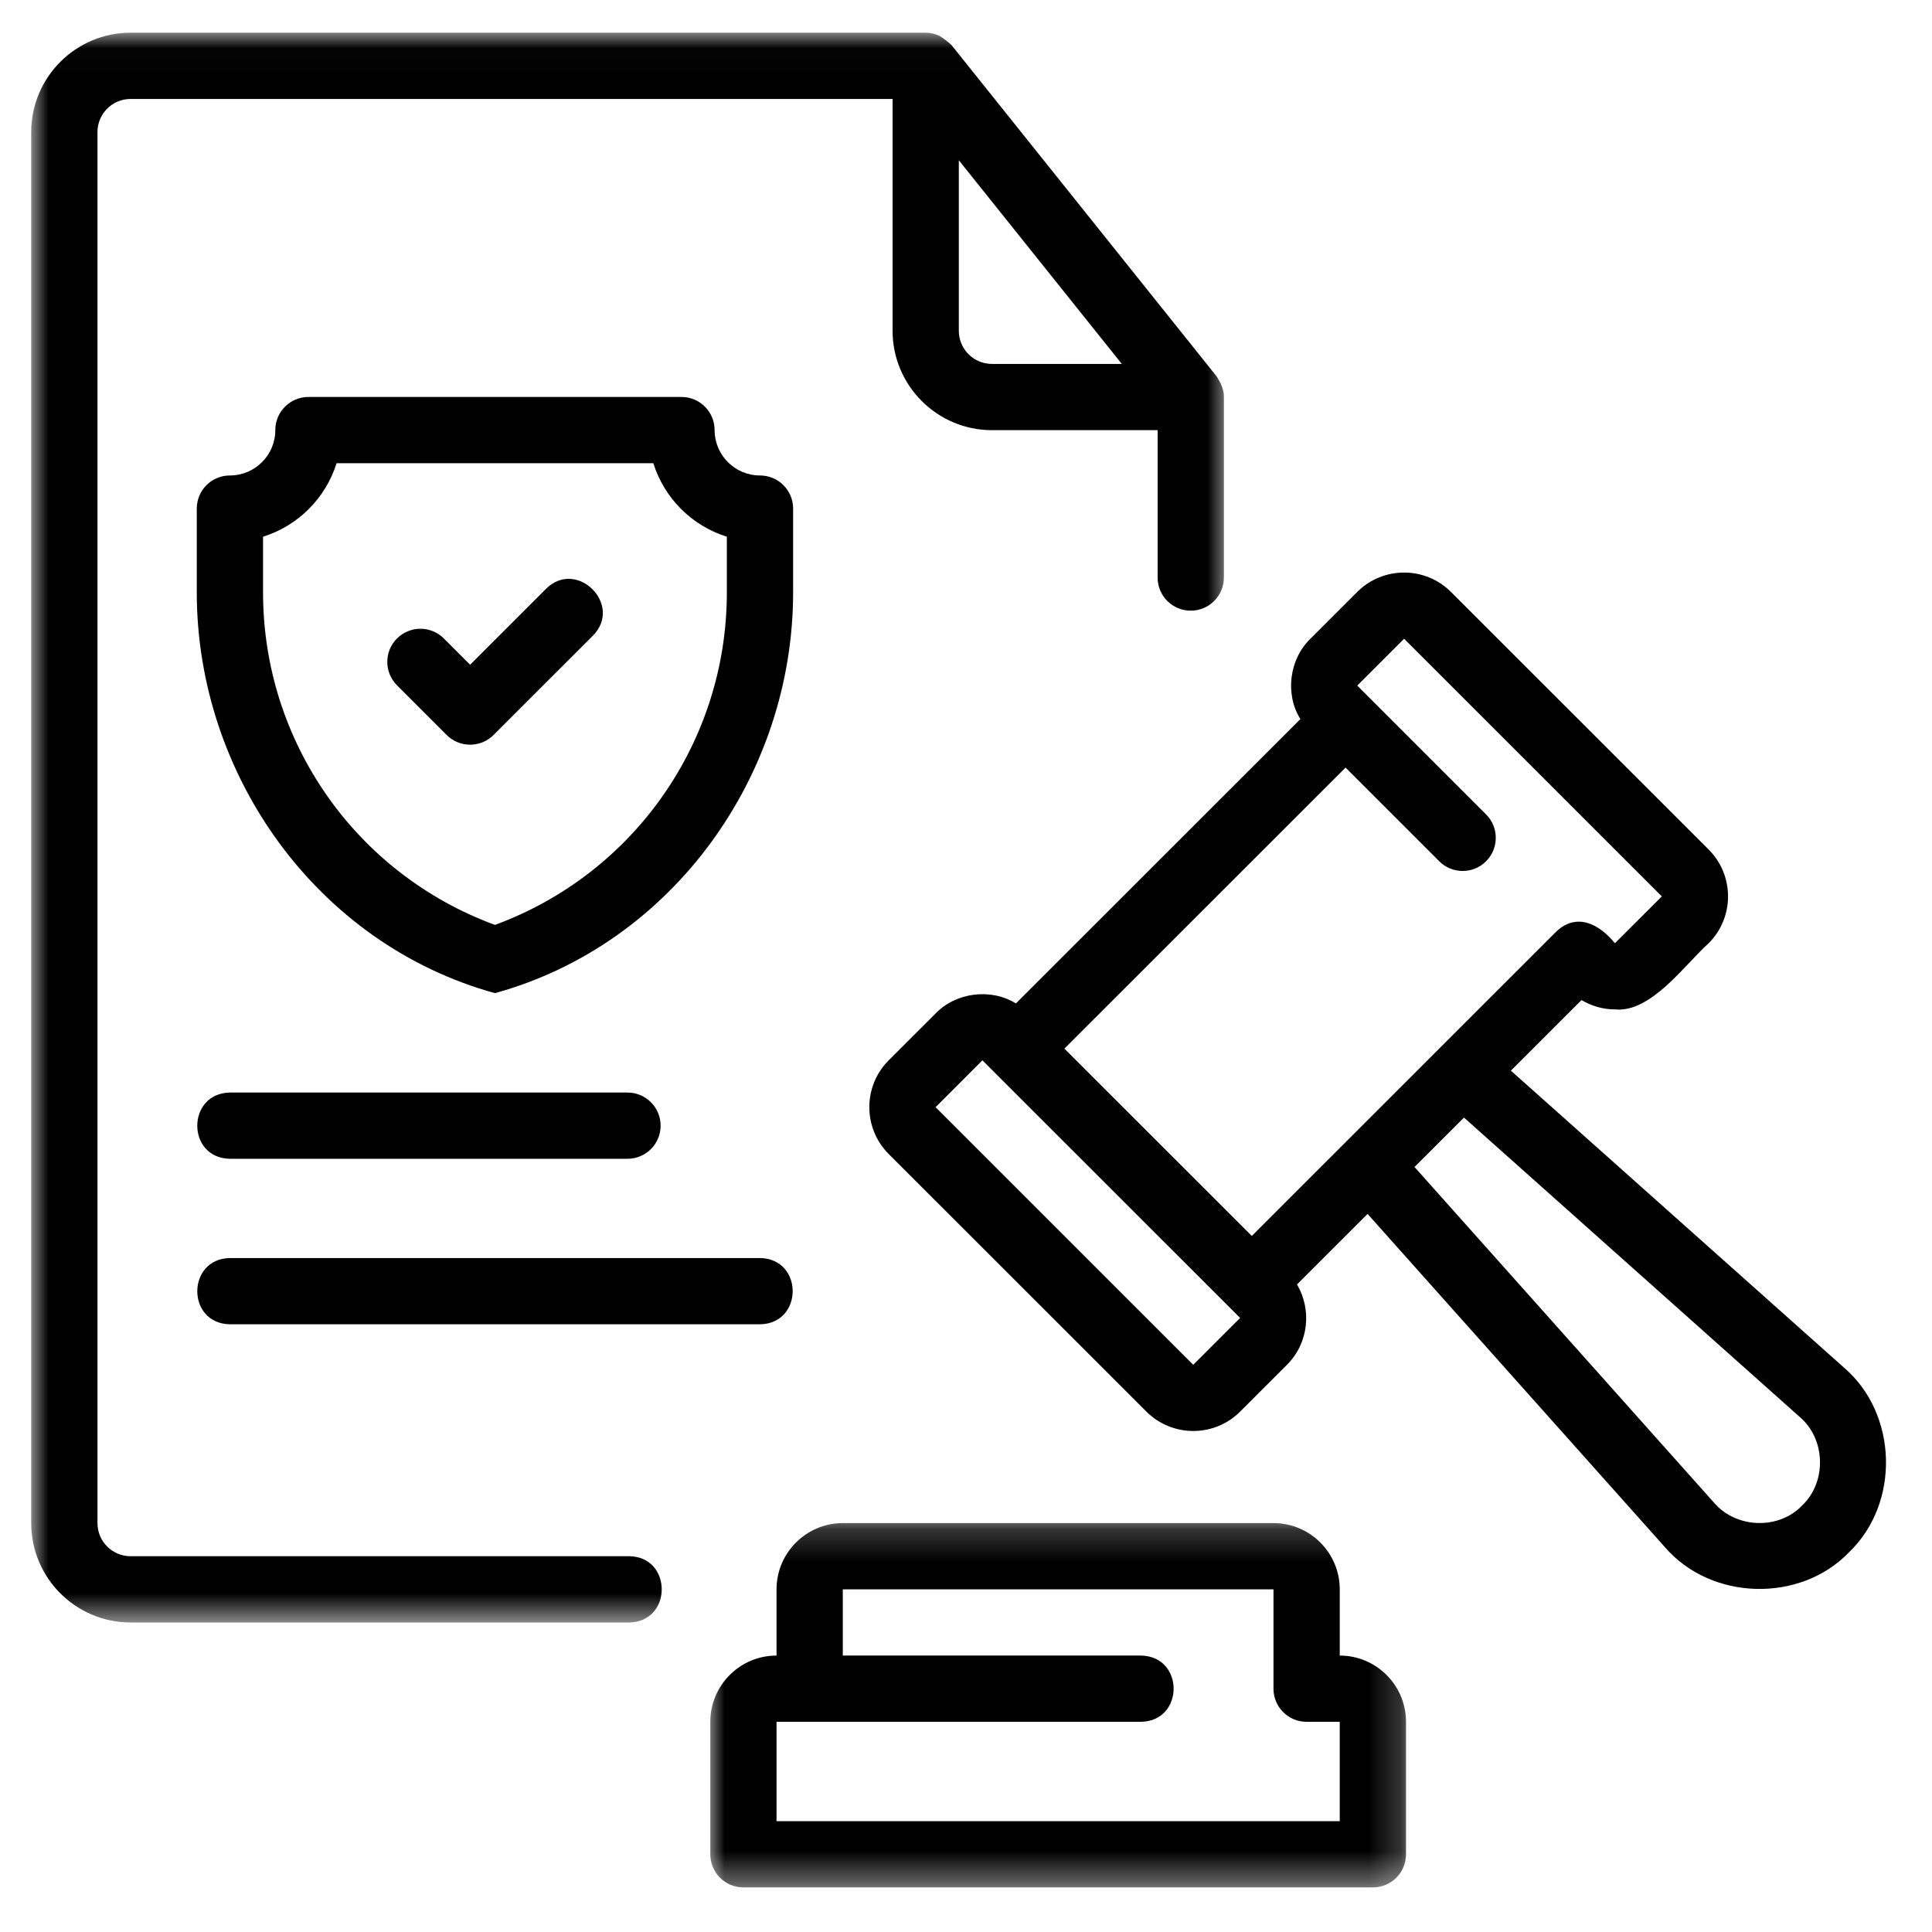
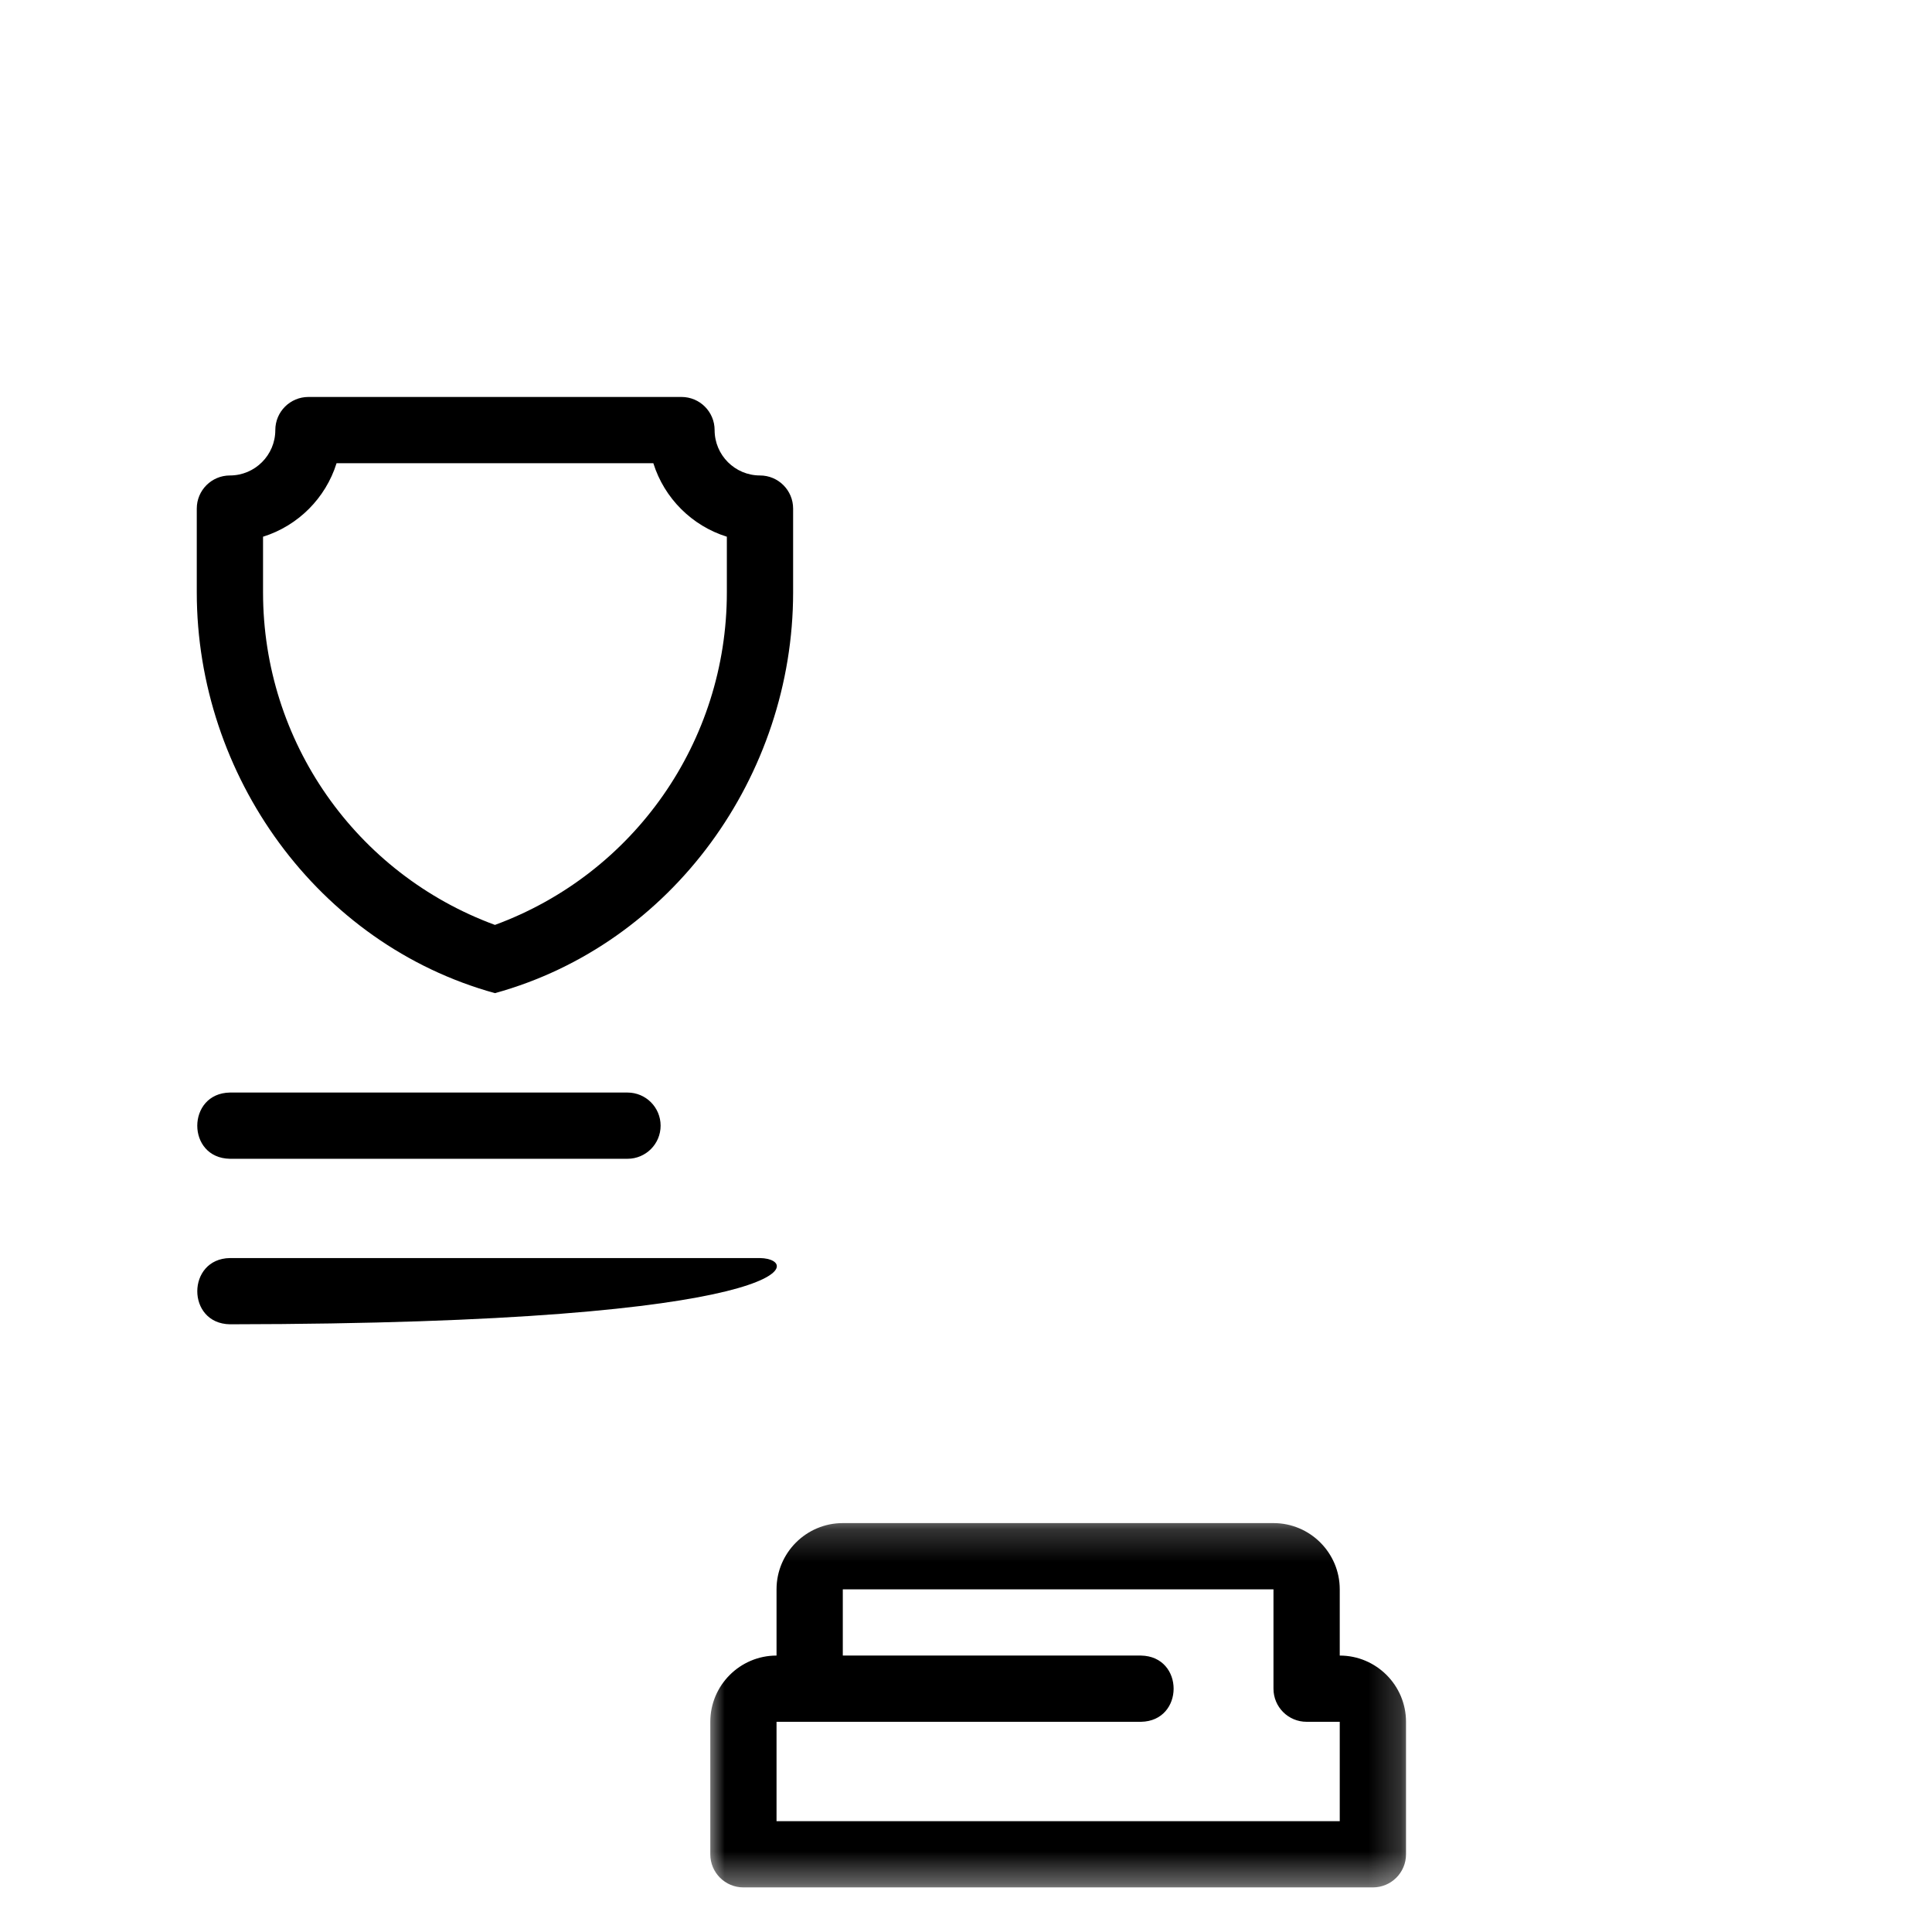
<svg xmlns="http://www.w3.org/2000/svg" width="60" height="60" viewBox="0 0 60 60" fill="none">
  <mask id="mask0_5010_3872" style="mask-type:luminance" maskUnits="userSpaceOnUse" x="0" y="1" width="39" height="50">
-     <path d="M0.957 1.016H38.201V50.402H0.957V1.016Z" fill="white" />
-   </mask>
+     </mask>
  <g mask="url(#mask0_5010_3872)">
    <path d="M19.54 48.33H4.055C3.487 48.33 3.027 47.869 3.027 47.302V4.102C3.027 3.534 3.487 3.073 4.055 3.073H27.72V10.273C27.72 11.974 29.104 13.359 30.806 13.359H35.951V17.936C35.951 18.505 36.411 18.965 36.98 18.965C37.548 18.965 38.009 18.505 38.009 17.936V12.33C38.012 12.094 37.906 11.88 37.783 11.688L29.552 1.402C29.438 1.293 29.309 1.195 29.173 1.113C29.042 1.053 28.901 1.016 28.748 1.016H4.055C2.353 1.016 0.969 2.4 0.969 4.102V47.302C0.969 49.003 2.353 50.388 4.055 50.388H19.54C20.891 50.366 20.884 48.344 19.54 48.33ZM29.777 10.273V4.977L34.839 11.302H30.806C30.238 11.302 29.777 10.841 29.777 10.273Z" fill="black" />
  </g>
  <mask id="mask1_5010_3872" style="mask-type:luminance" maskUnits="userSpaceOnUse" x="22" y="47" width="22" height="12">
    <path d="M22 47.199H43.8V58.613H22V47.199Z" fill="white" />
  </mask>
  <g mask="url(#mask1_5010_3872)">
    <path d="M41.607 51.415V49.358C41.607 48.223 40.684 47.301 39.549 47.301H26.174C25.04 47.301 24.116 48.223 24.116 49.358V51.415C22.982 51.415 22.059 52.338 22.059 53.472V57.587C22.059 58.155 22.519 58.615 23.087 58.615H42.636C43.205 58.615 43.665 58.155 43.665 57.587V53.472C43.665 52.338 42.741 51.415 41.607 51.415ZM41.607 56.558H24.116V53.472H35.434C36.785 53.45 36.787 51.438 35.434 51.415H26.174V49.358H39.549V52.444C39.549 53.012 40.009 53.472 40.578 53.472H41.607V56.558Z" fill="black" />
  </g>
-   <path d="M46.922 33.25L49.114 31.059C49.434 31.247 49.792 31.348 50.153 31.348C51.273 31.461 52.332 29.947 53.064 29.293C53.866 28.491 53.866 27.185 53.064 26.383L45.06 18.382C44.259 17.581 42.953 17.581 42.151 18.382L40.696 19.837C40.037 20.474 39.902 21.557 40.384 22.332L31.55 31.163C30.775 30.682 29.691 30.815 29.055 31.475L27.6 32.929C26.797 33.731 26.797 35.037 27.6 35.839L35.603 43.839C36.405 44.641 37.711 44.641 38.513 43.839L39.968 42.385C40.644 41.708 40.743 40.678 40.28 39.889L42.471 37.699L51.697 48.039C53.128 49.711 55.903 49.793 57.428 48.202C59.016 46.676 58.939 43.904 57.265 42.471L46.922 33.25ZM43.606 19.837L51.609 27.838L50.153 29.293C49.673 28.705 48.976 28.326 48.334 28.928L38.876 38.384L33.056 32.566L41.788 23.838L44.697 26.747C45.099 27.149 45.75 27.149 46.152 26.747C46.553 26.345 46.553 25.694 46.152 25.293L42.151 21.292L43.606 19.837ZM37.057 42.385L29.055 34.384L30.51 32.929L38.513 40.93L37.057 42.385ZM55.973 46.748C55.243 47.52 53.917 47.469 53.232 46.669L43.929 36.242L45.465 34.707L55.895 44.007C56.698 44.69 56.736 46.02 55.973 46.748Z" fill="black" />
  <path d="M24.631 15.794C24.631 15.227 24.171 14.766 23.602 14.766C22.825 14.766 22.193 14.134 22.193 13.357C22.193 12.788 21.732 12.328 21.164 12.328H9.579C9.01 12.328 8.55 12.788 8.55 13.357C8.55 14.134 7.918 14.766 7.14 14.766C6.571 14.766 6.111 15.227 6.111 15.794V18.398C6.112 24.077 9.854 29.323 15.371 30.843C20.889 29.322 24.63 24.077 24.631 18.398V15.794ZM22.573 18.398C22.573 23.027 19.693 27.134 15.371 28.724C11.049 27.134 8.169 23.027 8.169 18.398V16.668C9.255 16.329 10.113 15.471 10.452 14.386H20.29C20.629 15.471 21.487 16.329 22.573 16.668V18.398Z" fill="black" />
-   <path d="M16.959 18.285L14.6 20.644L13.784 19.828C13.382 19.427 12.731 19.427 12.329 19.828C11.927 20.23 11.927 20.881 12.329 21.283L13.872 22.826C14.073 23.027 14.336 23.127 14.6 23.127C14.863 23.127 15.126 23.027 15.327 22.826L18.414 19.74C19.36 18.786 17.915 17.338 16.959 18.285Z" fill="black" />
  <path d="M7.141 35.987H19.487C20.056 35.987 20.516 35.527 20.516 34.959C20.516 34.39 20.056 33.93 19.487 33.93H7.141C5.792 33.952 5.785 35.965 7.141 35.987Z" fill="black" />
-   <path d="M7.141 41.127H23.603C24.951 41.107 24.96 39.093 23.603 39.07H7.141C5.794 39.091 5.784 41.105 7.141 41.127Z" fill="black" />
+   <path d="M7.141 41.127C24.951 41.107 24.96 39.093 23.603 39.07H7.141C5.794 39.091 5.784 41.105 7.141 41.127Z" fill="black" />
</svg>